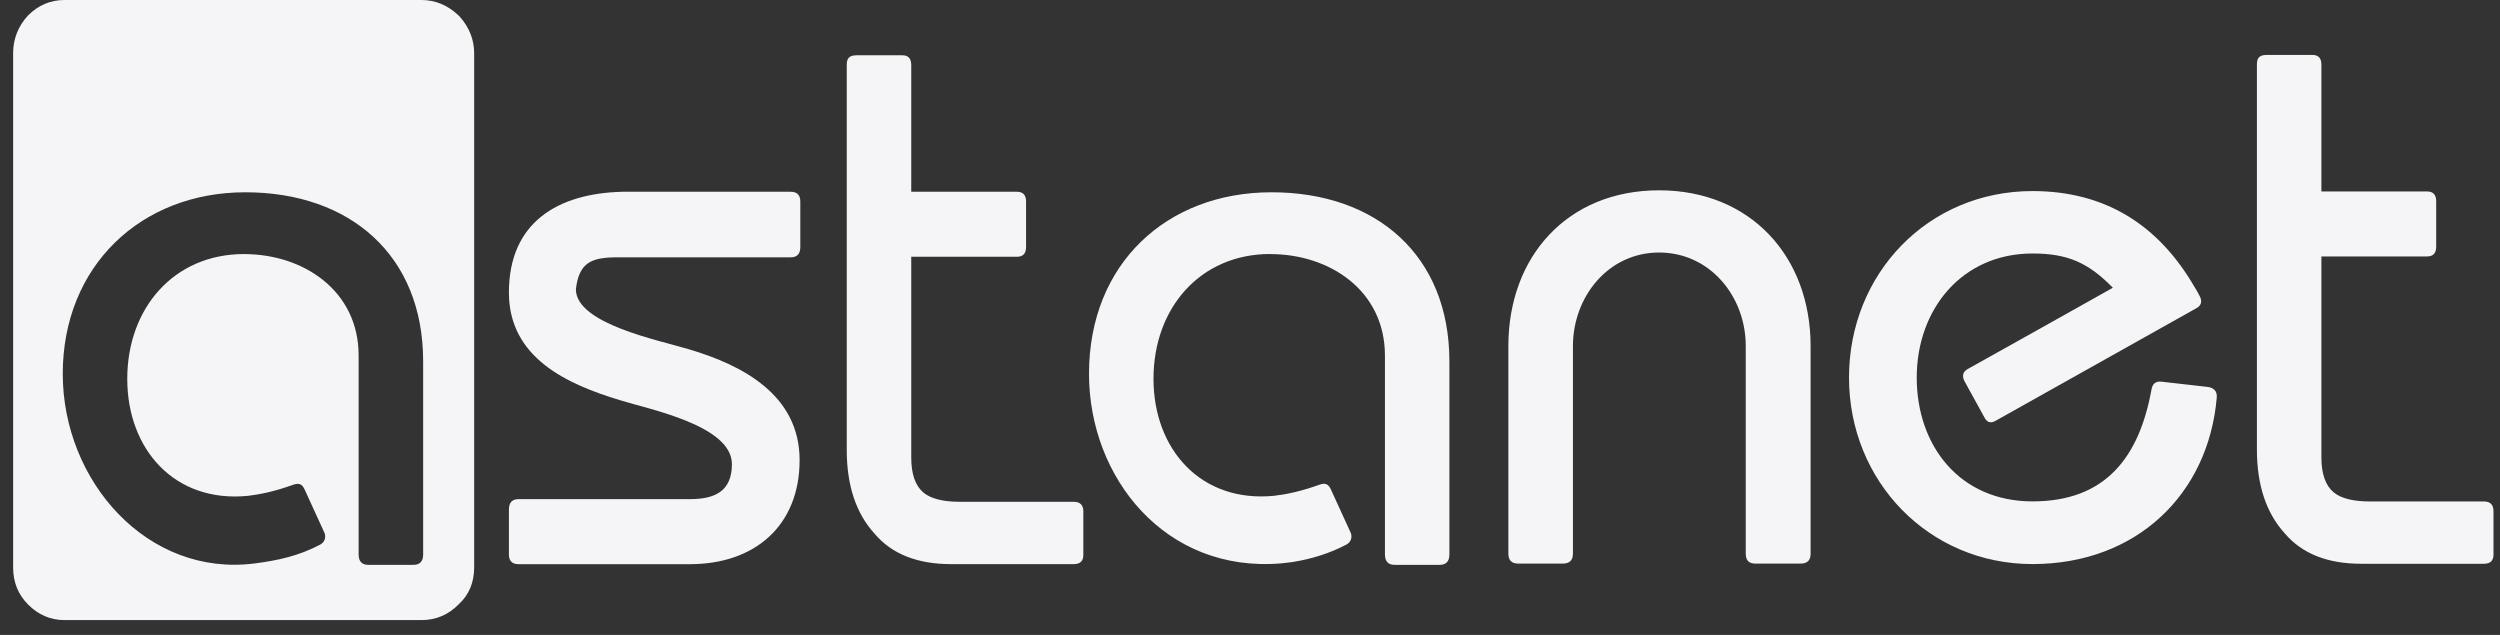
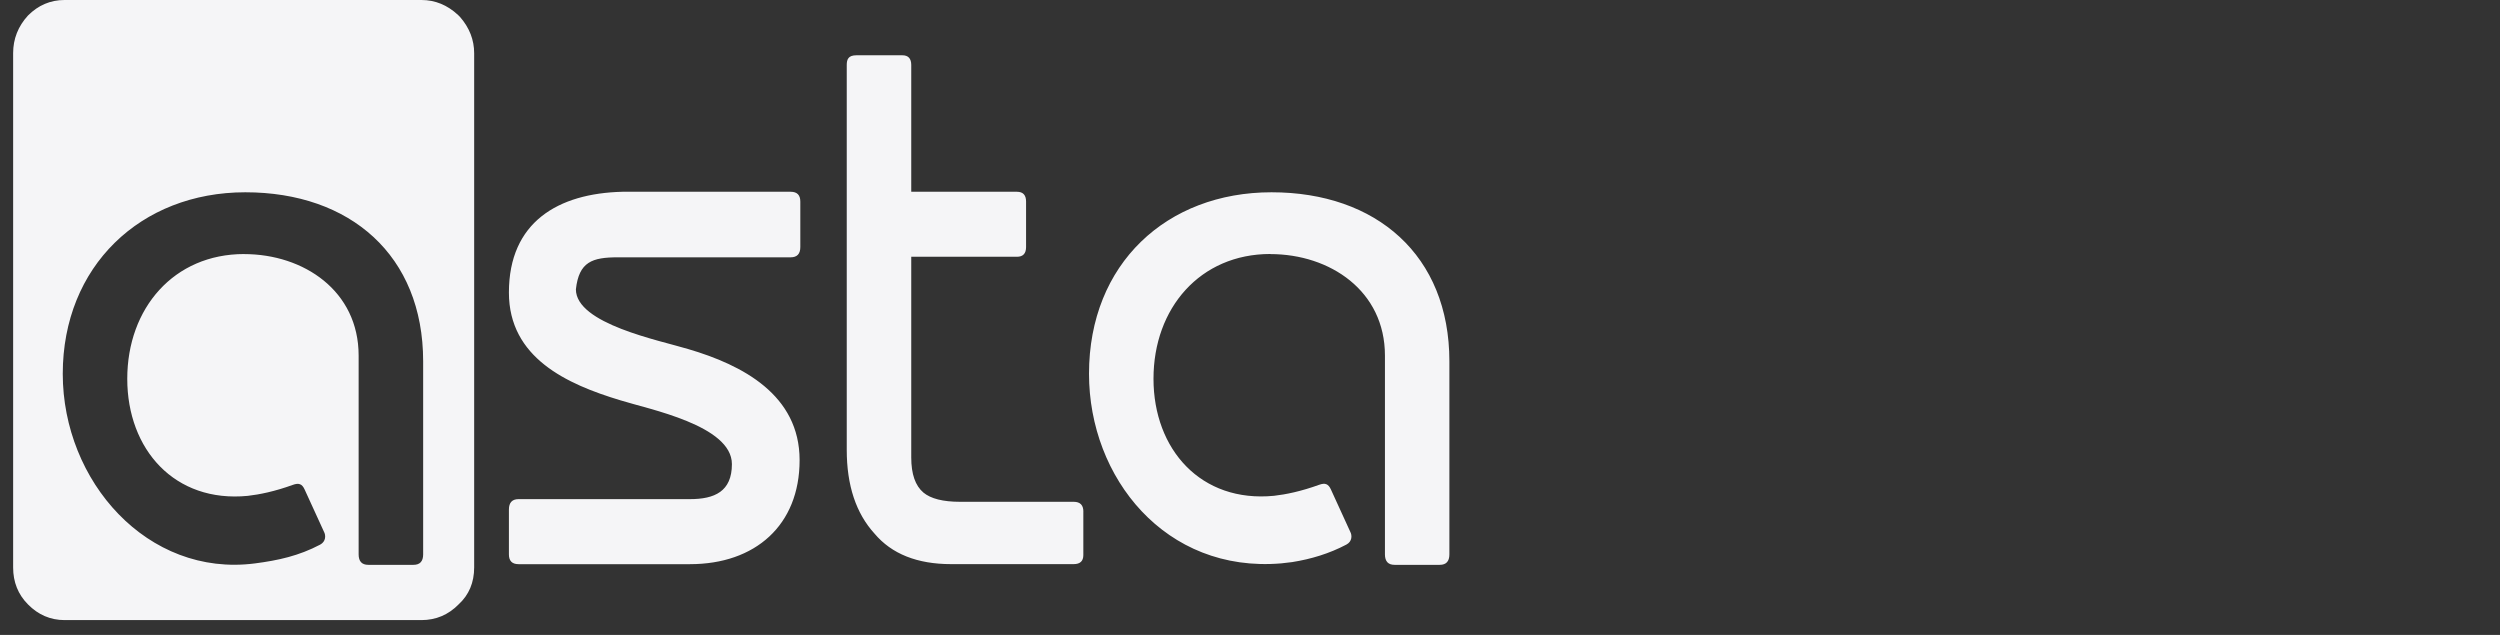
<svg xmlns="http://www.w3.org/2000/svg" width="126" height="32" viewBox="0 0 126 32" fill="none">
  <rect x="0" y="0" width="126" height="32" fill="#333333" stroke="none" />
  <path d="M54.6 25.784V27.976C54.6 28.28 54.438 28.432 54.114 28.432H47.939C46.229 28.432 44.941 27.919 44.075 26.893C43.141 25.868 42.676 24.461 42.676 22.671V3.276C42.676 2.991 42.755 2.786 43.164 2.786H45.475C45.777 2.786 45.927 2.949 45.927 3.276V9.665H51.254C51.56 9.665 51.714 9.83 51.714 10.157V12.451C51.714 12.778 51.56 12.941 51.254 12.941H45.927V23.062C45.927 23.893 46.132 24.481 46.542 24.827C46.915 25.136 47.531 25.291 48.392 25.291H54.115C54.439 25.291 54.602 25.455 54.602 25.784M12.299 12.806C15.309 12.806 18.075 14.66 18.075 17.92V27.94C18.075 28.292 18.238 28.468 18.564 28.468H20.838C21.165 28.468 21.327 28.292 21.327 27.94V18.211C21.327 12.862 17.64 9.691 12.363 9.691C7.085 9.691 3.163 13.424 3.163 18.84C3.163 24.256 7.436 29.098 12.849 28.396C14.033 28.242 15.062 28.014 16.135 27.45C16.424 27.296 16.433 26.986 16.325 26.794L15.35 24.664C15.224 24.387 15.057 24.33 14.764 24.436C13.847 24.768 13.078 24.925 12.489 24.991C8.807 25.352 6.414 22.657 6.414 19.092C6.414 15.527 8.769 12.804 12.3 12.804L12.299 12.806ZM3.254 0H21.241C21.931 0 22.545 0.253 23.086 0.755L23.186 0.855C23.661 1.4 23.898 2.011 23.898 2.685V28.596C23.898 29.36 23.636 29.983 23.113 30.462C22.596 30.988 21.97 31.253 21.236 31.253H3.261C2.545 31.253 1.928 30.988 1.41 30.462C0.912 29.96 0.663 29.34 0.662 28.602V2.678C0.663 1.96 0.912 1.328 1.41 0.783C1.928 0.263 2.542 0 3.254 0ZM64.024 12.806C67.035 12.806 69.801 14.66 69.801 17.92V27.94C69.801 28.292 69.963 28.468 70.287 28.468H72.562C72.887 28.468 73.049 28.292 73.049 27.94V18.211C73.049 12.862 69.362 9.691 64.085 9.691C58.808 9.691 54.886 13.288 54.886 18.838C54.886 24.081 58.739 28.888 64.573 28.394L65.123 28.33C66.08 28.178 67 27.9 67.859 27.446C68.15 27.293 68.156 26.982 68.048 26.791L67.074 24.661C66.946 24.383 66.781 24.327 66.488 24.433C65.57 24.765 64.802 24.922 64.213 24.988C60.531 25.349 58.136 22.654 58.136 19.089C58.136 15.524 60.491 12.801 64.023 12.801L64.024 12.806ZM40.336 10.157V12.451C40.336 12.796 40.174 12.969 39.848 12.969H31.137C29.852 12.969 29.18 13.194 29.025 14.581C29.025 16.32 33.229 17.152 34.685 17.593C37.432 18.399 40.3 19.907 40.3 23.191C40.3 26.475 38.061 28.434 34.775 28.434H26.135C25.811 28.434 25.649 28.27 25.649 27.942V25.684C25.649 25.333 25.811 25.156 26.135 25.156H34.775C36.013 25.156 36.888 24.773 36.888 23.391C36.888 21.441 32.715 20.63 31.273 20.177C28.563 19.361 25.649 18.029 25.649 14.745C25.649 11.191 28.132 9.744 31.372 9.665H39.848C40.174 9.665 40.336 9.83 40.336 10.157Z" fill="#F5F5F7" />
-   <path d="M111.249 19.499L108.961 19.239C108.643 19.198 108.489 19.334 108.435 19.634C107.811 23.061 106.111 25.27 102.439 25.27C98.767 25.27 96.603 22.468 96.603 19.03C96.603 15.592 98.878 12.776 102.439 12.776C104.211 12.776 105.253 13.239 106.488 14.503C104.046 15.867 101.618 17.243 99.171 18.599C98.927 18.739 98.873 18.944 99.012 19.215L100.003 21.016C100.134 21.287 100.323 21.353 100.567 21.214L110.71 15.527C110.997 15.367 110.987 15.114 110.831 14.862C110.767 14.73 110.694 14.602 110.612 14.479C108.792 11.328 106.096 9.63 102.439 9.63C97.158 9.63 93.19 13.805 93.19 19.03C93.19 24.254 97.207 28.429 102.439 28.429C107.67 28.429 111.311 24.918 111.725 20.029C111.752 19.708 111.567 19.532 111.247 19.499M83.62 9.592C78.991 9.592 76.022 12.938 76.022 17.438V27.899C76.022 28.236 76.185 28.404 76.51 28.404H78.775C79.109 28.404 79.276 28.236 79.276 27.899V17.438C79.276 14.963 81.05 12.727 83.62 12.727C86.189 12.727 87.986 14.949 87.986 17.438V27.912C87.986 28.241 88.145 28.404 88.465 28.404H90.753C91.087 28.404 91.254 28.241 91.254 27.912V17.438C91.254 12.938 88.235 9.592 83.62 9.592ZM125.185 25.275H119.463C118.603 25.275 117.985 25.12 117.612 24.811C117.202 24.464 116.998 23.876 116.998 23.046V12.925H122.324C122.63 12.925 122.784 12.761 122.784 12.434V10.141C122.784 9.812 122.63 9.649 122.324 9.649H116.998V3.258C116.998 2.931 116.847 2.768 116.547 2.768H114.236C113.827 2.768 113.748 2.972 113.748 3.258V22.653C113.748 24.443 114.215 25.849 115.147 26.875C116.013 27.901 117.301 28.414 119.011 28.414H125.185C125.51 28.414 125.672 28.262 125.672 27.958V25.765C125.672 25.437 125.51 25.273 125.185 25.273V25.275Z" fill="#F5F5F7" />
</svg>